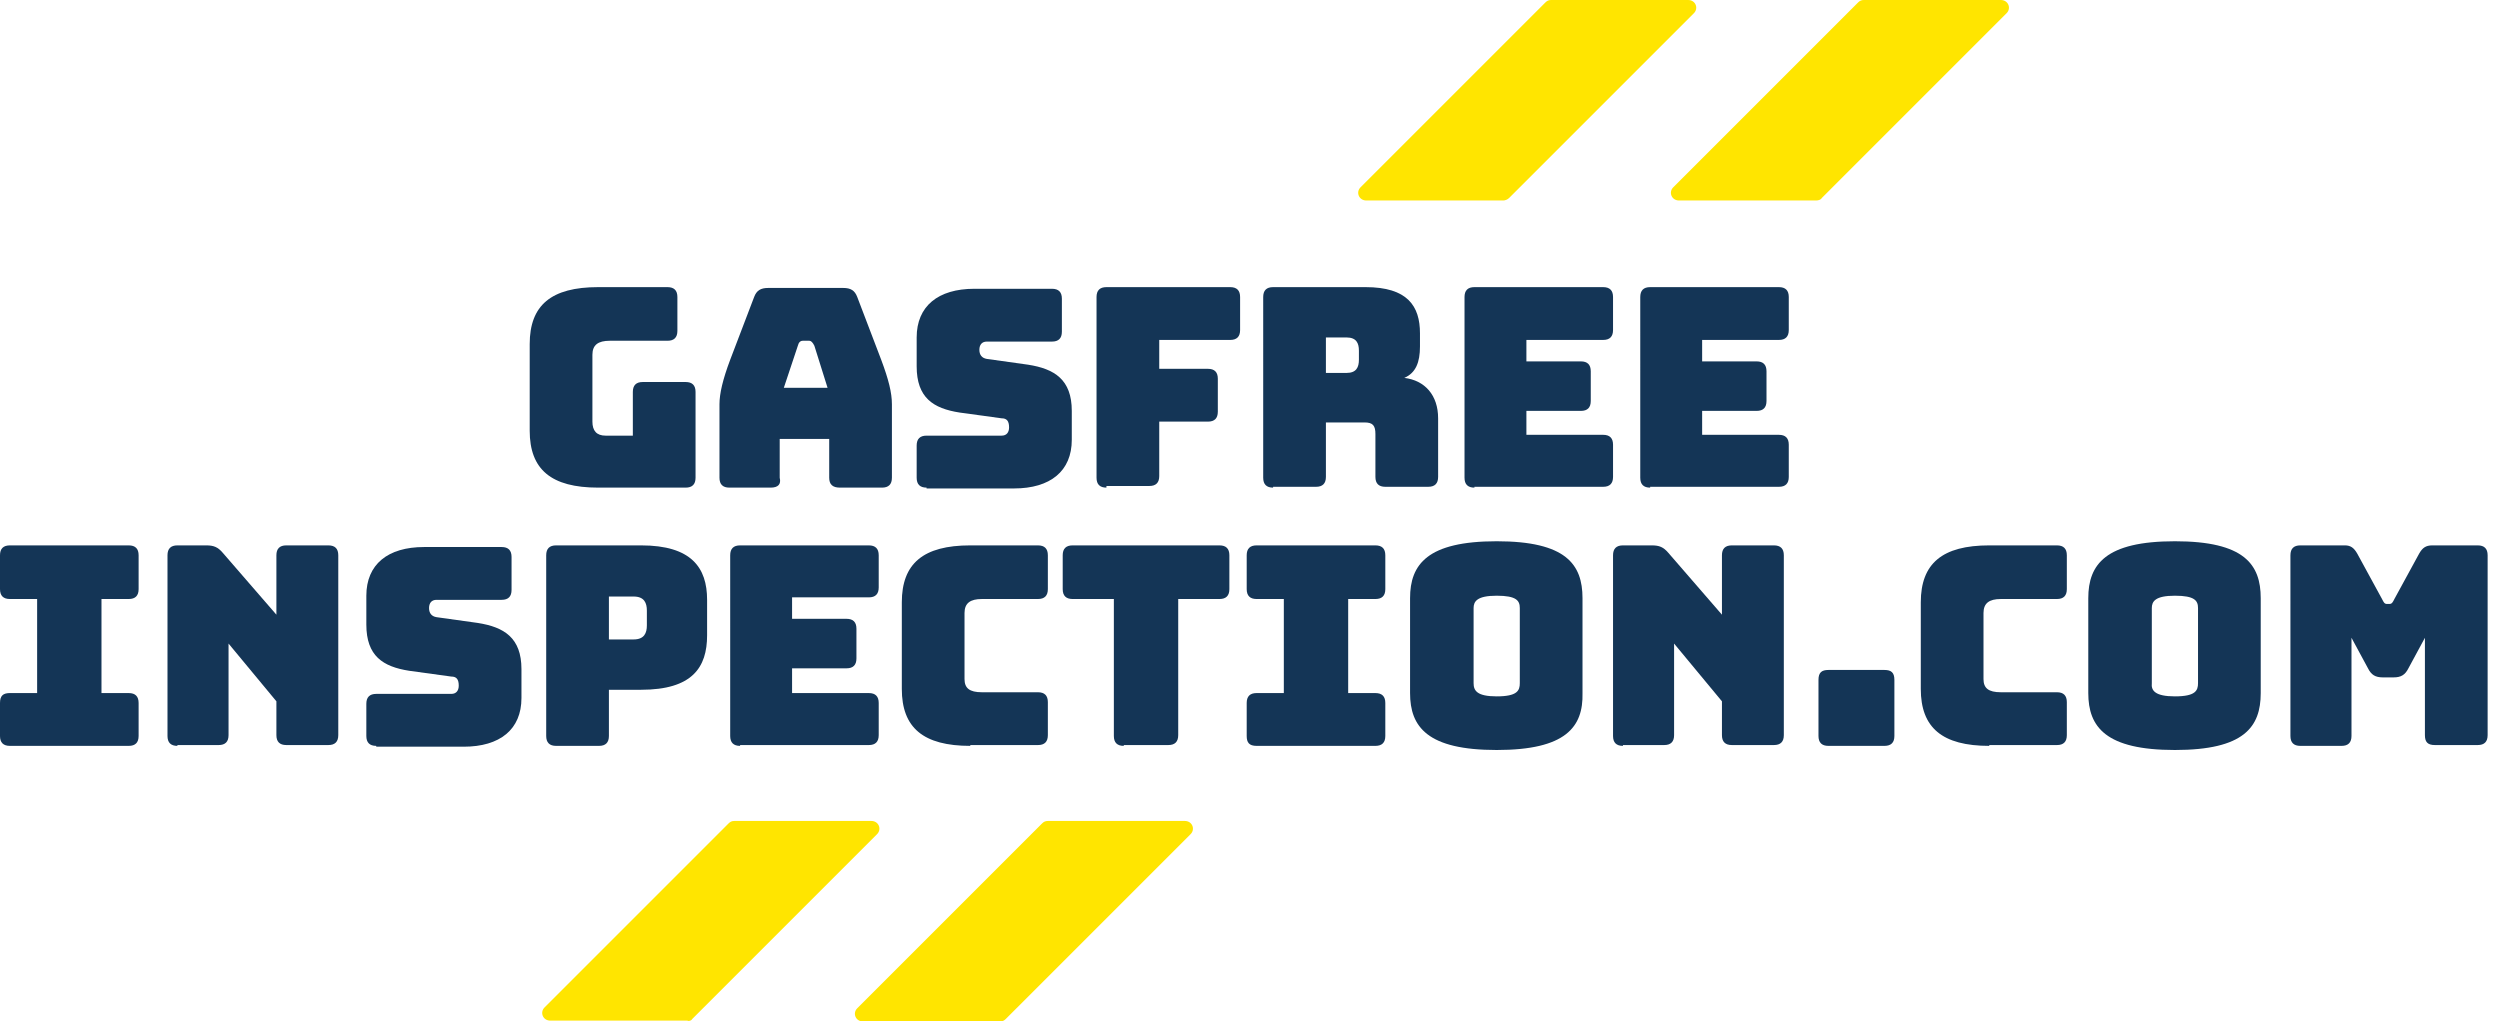
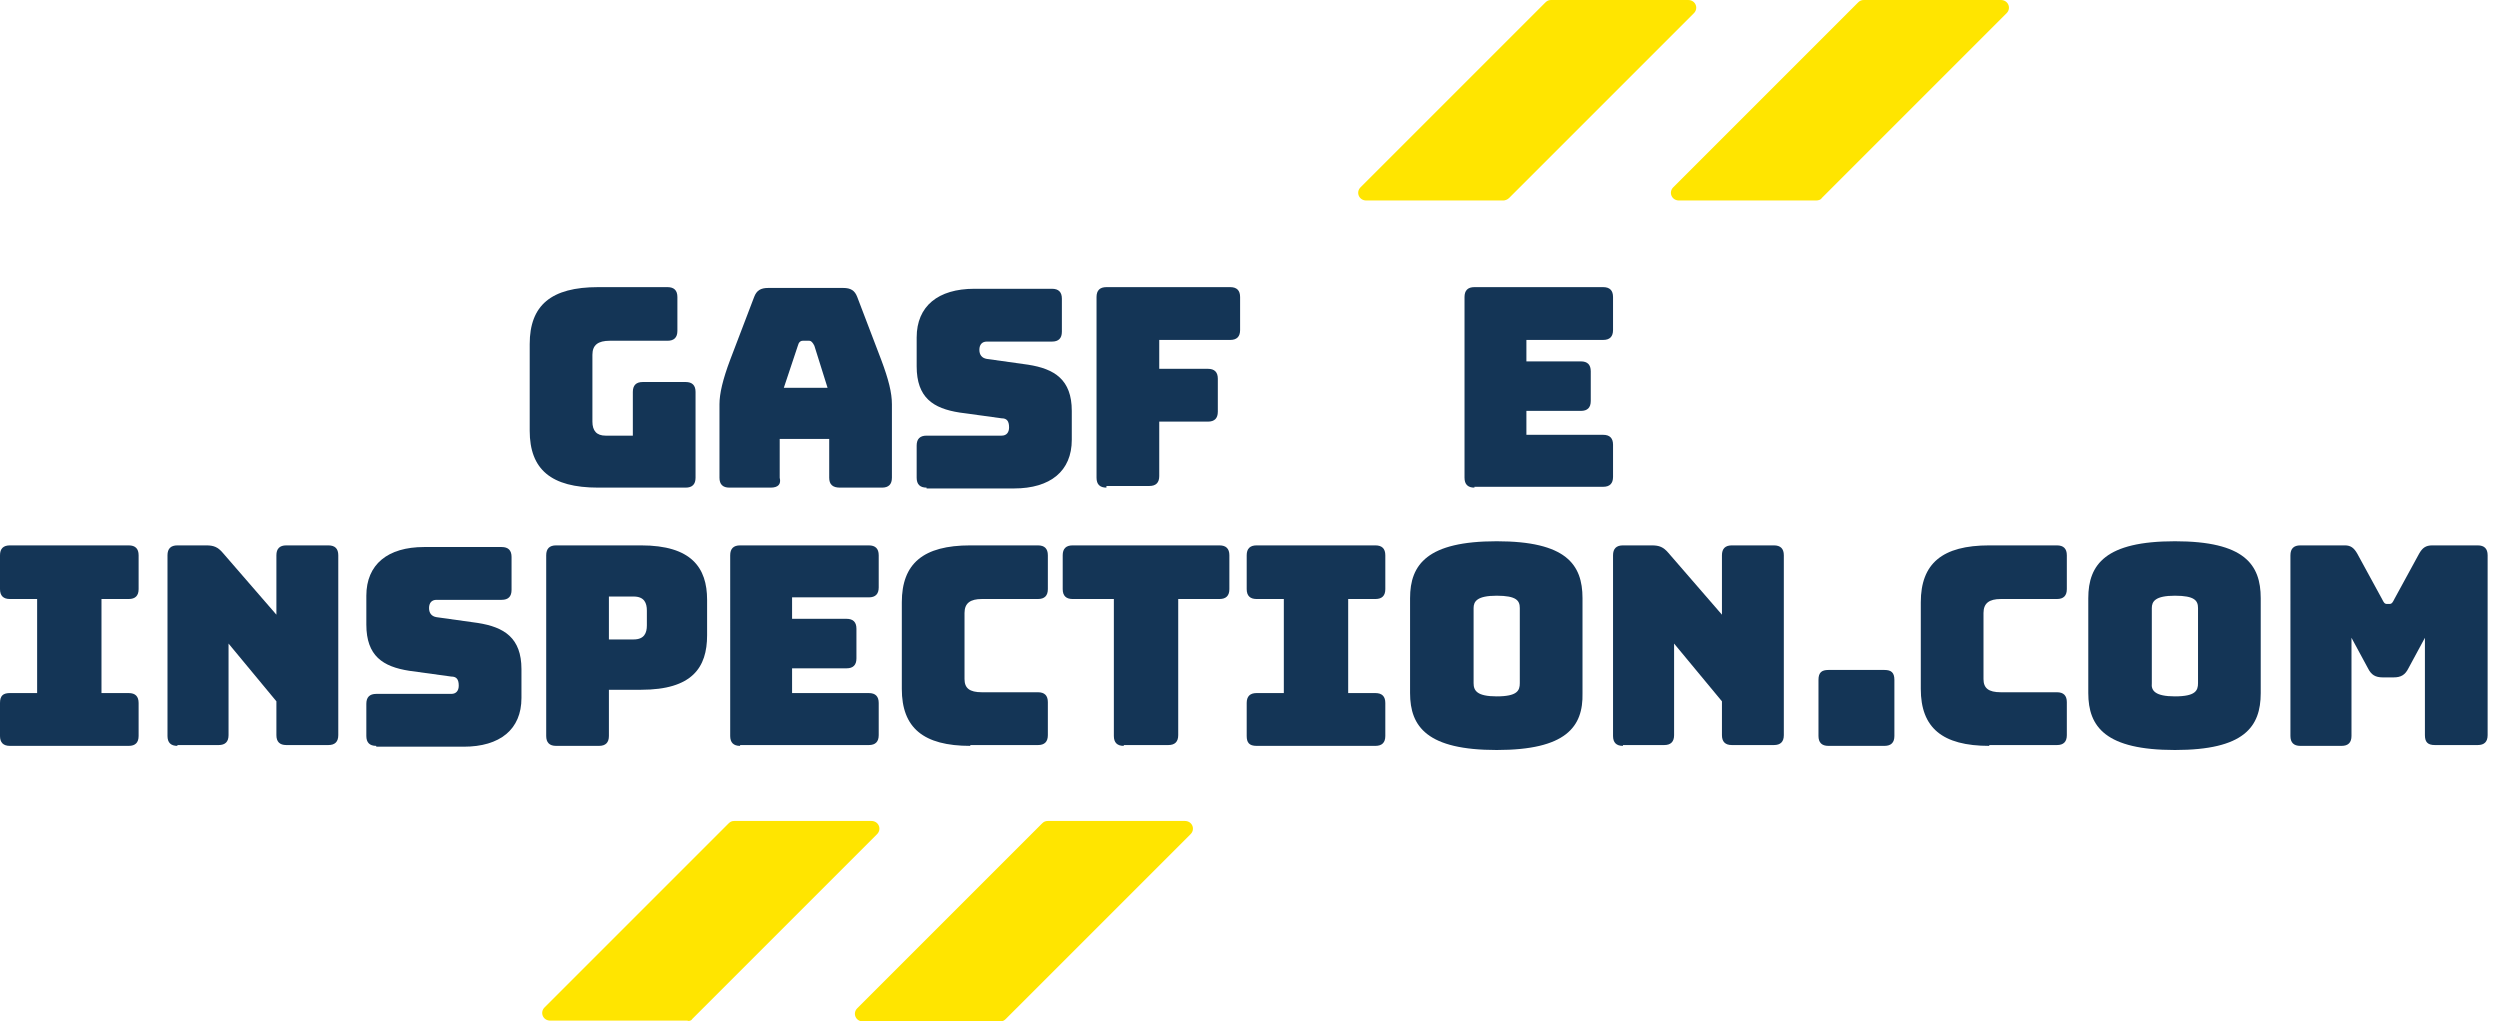
<svg xmlns="http://www.w3.org/2000/svg" version="1.1" id="Laag_1" x="0px" y="0px" viewBox="0 0 303 123.8" style="enable-background:new 0 0 303 123.8;" xml:space="preserve">
  <style type="text/css">
	.st0{fill:#FFE500;}
	.st1{fill:#143556;}
</style>
  <g>
    <path class="st0" d="M220.8,24l22.4-22.4c0.6-0.6,0.2-1.6-0.7-1.6h-16.6c-0.3,0-0.5,0.1-0.7,0.3l-22.4,22.4   c-0.6,0.6-0.2,1.6,0.7,1.6h16.6C220.4,24.3,220.7,24.2,220.8,24z" />
  </g>
  <g>
    <path class="st0" d="M121.9,123.5l22.4-22.4c0.6-0.6,0.2-1.6-0.7-1.6H127c-0.3,0-0.5,0.1-0.7,0.3l-22.4,22.4   c-0.6,0.6-0.2,1.6,0.7,1.6h16.6C121.5,123.8,121.7,123.7,121.9,123.5z" />
  </g>
  <g>
    <path class="st0" d="M182.9,24l22.4-22.4c0.6-0.6,0.2-1.6-0.7-1.6h-16.6c-0.3,0-0.5,0.1-0.7,0.3l-22.4,22.4   c-0.6,0.6-0.2,1.6,0.7,1.6h16.6C182.4,24.3,182.7,24.2,182.9,24z" />
  </g>
  <g>
    <path class="st0" d="M83.9,123.5l22.4-22.4c0.6-0.6,0.2-1.6-0.7-1.6H89c-0.3,0-0.5,0.1-0.7,0.3L66,122.1c-0.6,0.6-0.2,1.6,0.7,1.6   h16.6C83.5,123.8,83.8,123.7,83.9,123.5z" />
  </g>
  <g>
    <path class="st1" d="M72.5,59.1c-5.7,0-8.3-2.2-8.3-6.9V41.7c0-4.7,2.6-6.9,8.3-6.9h8.4c0.8,0,1.2,0.4,1.2,1.2v4.1   c0,0.8-0.4,1.2-1.2,1.2h-7c-1.4,0-2.1,0.5-2.1,1.7v8.1c0,1.1,0.5,1.7,1.6,1.7h3.3v-5.3c0-0.8,0.4-1.2,1.2-1.2h5.2   c0.8,0,1.2,0.4,1.2,1.2v10.4c0,0.8-0.4,1.2-1.2,1.2H72.5z" />
    <path class="st1" d="M93.4,59.1h-5c-0.8,0-1.2-0.4-1.2-1.2V49c0-1.3,0.4-3,1.3-5.4l2.9-7.6c0.3-0.8,0.8-1.1,1.7-1.1h9.1   c0.9,0,1.4,0.3,1.7,1.1l2.9,7.6c0.9,2.4,1.3,4,1.3,5.4v8.9c0,0.8-0.4,1.2-1.2,1.2h-5.1c-0.9,0-1.3-0.4-1.3-1.2v-4.7h-6v4.7   C94.7,58.7,94.3,59.1,93.4,59.1z M95,47h5.3l-1.6-5.1c-0.2-0.4-0.4-0.6-0.6-0.6h-0.8c-0.3,0-0.5,0.2-0.6,0.6L95,47z" />
    <path class="st1" d="M112.3,59.1c-0.8,0-1.2-0.4-1.2-1.2v-3.9c0-0.8,0.4-1.2,1.2-1.2h9.1c0.6,0,0.9-0.4,0.9-1   c0-0.8-0.3-1.1-0.9-1.1l-5.1-0.7c-3.2-0.5-5.2-1.8-5.2-5.6v-3.5c0-3.8,2.6-5.9,7-5.9h9.4c0.8,0,1.2,0.4,1.2,1.2v4   c0,0.8-0.4,1.2-1.2,1.2h-7.9c-0.6,0-0.9,0.4-0.9,1c0,0.6,0.3,1,0.9,1.1l5,0.7c3.2,0.5,5.3,1.8,5.3,5.6v3.5c0,3.8-2.6,5.9-7,5.9   H112.3z" />
    <path class="st1" d="M134.1,59.1c-0.8,0-1.2-0.4-1.2-1.2V36c0-0.8,0.4-1.2,1.2-1.2h15c0.8,0,1.2,0.4,1.2,1.2v4   c0,0.8-0.4,1.2-1.2,1.2h-8.6v3.5h5.9c0.8,0,1.2,0.4,1.2,1.2v4c0,0.8-0.4,1.2-1.2,1.2h-5.9v6.6c0,0.8-0.4,1.2-1.2,1.2H134.1z" />
-     <path class="st1" d="M154.3,59.1c-0.8,0-1.2-0.4-1.2-1.2V36c0-0.8,0.4-1.2,1.2-1.2h11.2c5.1,0,6.6,2.3,6.6,5.6V42   c0,1.9-0.5,3.2-1.9,3.8c2.5,0.3,4.1,2.1,4.1,4.9v7.1c0,0.8-0.4,1.2-1.2,1.2h-5.2c-0.8,0-1.2-0.4-1.2-1.2v-5.2c0-1-0.3-1.4-1.3-1.4   h-4.7v6.6c0,0.8-0.4,1.2-1.2,1.2H154.3z M160.7,45.2h2.5c1.2,0,1.5-0.7,1.5-1.6v-1.1c0-0.9-0.3-1.6-1.5-1.6h-2.5V45.2z" />
    <path class="st1" d="M178.7,59.1c-0.8,0-1.2-0.4-1.2-1.2V36c0-0.8,0.4-1.2,1.2-1.2h15.6c0.8,0,1.2,0.4,1.2,1.2V40   c0,0.8-0.4,1.2-1.2,1.2H185v2.6h6.6c0.8,0,1.2,0.4,1.2,1.2v3.6c0,0.8-0.4,1.2-1.2,1.2H185v2.9h9.3c0.8,0,1.2,0.4,1.2,1.2v3.9   c0,0.8-0.4,1.2-1.2,1.2H178.7z" />
-     <path class="st1" d="M200,59.1c-0.8,0-1.2-0.4-1.2-1.2V36c0-0.8,0.4-1.2,1.2-1.2h15.6c0.8,0,1.2,0.4,1.2,1.2V40   c0,0.8-0.4,1.2-1.2,1.2h-9.3v2.6h6.6c0.8,0,1.2,0.4,1.2,1.2v3.6c0,0.8-0.4,1.2-1.2,1.2h-6.6v2.9h9.3c0.8,0,1.2,0.4,1.2,1.2v3.9   c0,0.8-0.4,1.2-1.2,1.2H200z" />
    <path class="st1" d="M0,89.2v-4C0,84.3,0.4,84,1.2,84h3.3V72.6H1.2c-0.8,0-1.2-0.4-1.2-1.2v-4.1c0-0.8,0.4-1.2,1.2-1.2h14.4   c0.8,0,1.2,0.4,1.2,1.2v4.1c0,0.8-0.4,1.2-1.2,1.2h-3.3V84h3.3c0.8,0,1.2,0.4,1.2,1.2v4c0,0.8-0.4,1.2-1.2,1.2H1.2   C0.4,90.4,0,90,0,89.2z" />
    <path class="st1" d="M21.5,90.4c-0.8,0-1.2-0.4-1.2-1.2V67.3c0-0.8,0.4-1.2,1.2-1.2H25c0.9,0,1.4,0.2,2,0.9l6.5,7.5v-7.2   c0-0.8,0.4-1.2,1.2-1.2h5.1c0.8,0,1.2,0.4,1.2,1.2v21.8c0,0.8-0.4,1.2-1.2,1.2h-5.1c-0.8,0-1.2-0.4-1.2-1.2V85l-5.8-7v11.1   c0,0.8-0.4,1.2-1.2,1.2H21.5z" />
    <path class="st1" d="M45.6,90.4c-0.8,0-1.2-0.4-1.2-1.2v-3.9c0-0.8,0.4-1.2,1.2-1.2h9.1c0.6,0,0.9-0.4,0.9-1c0-0.8-0.3-1.1-0.9-1.1   l-5.1-0.7c-3.2-0.5-5.2-1.8-5.2-5.6v-3.5c0-3.8,2.6-5.9,7-5.9h9.4c0.8,0,1.2,0.4,1.2,1.2v4c0,0.8-0.4,1.2-1.2,1.2h-7.9   c-0.6,0-0.9,0.4-0.9,1s0.3,1,0.9,1.1l5,0.7c3.2,0.5,5.3,1.8,5.3,5.6v3.5c0,3.8-2.6,5.9-7,5.9H45.6z" />
    <path class="st1" d="M67.4,90.4c-0.8,0-1.2-0.4-1.2-1.2V67.3c0-0.8,0.4-1.2,1.2-1.2h10.3c6.1,0,8,2.7,8,6.6V77c0,3.9-1.8,6.6-8,6.6   h-3.9v5.6c0,0.8-0.4,1.2-1.2,1.2H67.4z M73.8,77.5h3c1.3,0,1.6-0.8,1.6-1.7v-1.8c0-0.9-0.3-1.7-1.6-1.7h-3V77.5z" />
    <path class="st1" d="M89.7,90.4c-0.8,0-1.2-0.4-1.2-1.2V67.3c0-0.8,0.4-1.2,1.2-1.2h15.6c0.8,0,1.2,0.4,1.2,1.2v3.9   c0,0.8-0.4,1.2-1.2,1.2H96v2.6h6.6c0.8,0,1.2,0.4,1.2,1.2v3.6c0,0.8-0.4,1.2-1.2,1.2H96V84h9.3c0.8,0,1.2,0.4,1.2,1.2v3.9   c0,0.8-0.4,1.2-1.2,1.2H89.7z" />
    <path class="st1" d="M117.6,90.4c-5.7,0-8.3-2.2-8.3-6.9V73c0-4.7,2.6-6.9,8.3-6.9h8.2c0.8,0,1.2,0.4,1.2,1.2v4.1   c0,0.8-0.4,1.2-1.2,1.2H119c-1.4,0-2.1,0.5-2.1,1.7v8c0,1.1,0.6,1.6,2.1,1.6h6.8c0.8,0,1.2,0.4,1.2,1.2v4c0,0.8-0.4,1.2-1.2,1.2   H117.6z" />
    <path class="st1" d="M136.2,90.4c-0.8,0-1.2-0.4-1.2-1.2V72.6h-5c-0.8,0-1.2-0.4-1.2-1.2v-4.1c0-0.8,0.4-1.2,1.2-1.2h17.8   c0.8,0,1.2,0.4,1.2,1.2v4.1c0,0.8-0.4,1.2-1.2,1.2h-5v16.5c0,0.8-0.4,1.2-1.2,1.2H136.2z" />
    <path class="st1" d="M151.1,89.2v-4c0-0.8,0.4-1.2,1.2-1.2h3.3V72.6h-3.3c-0.8,0-1.2-0.4-1.2-1.2v-4.1c0-0.8,0.4-1.2,1.2-1.2h14.4   c0.8,0,1.2,0.4,1.2,1.2v4.1c0,0.8-0.4,1.2-1.2,1.2h-3.3V84h3.3c0.8,0,1.2,0.4,1.2,1.2v4c0,0.8-0.4,1.2-1.2,1.2h-14.4   C151.4,90.4,151.1,90,151.1,89.2z" />
    <path class="st1" d="M181.4,90.9c-8.4,0-10.5-2.8-10.5-6.9V72.5c0-4.1,2.1-6.9,10.5-6.9c8.4,0,10.4,2.8,10.4,6.9V84   C191.9,88.1,189.8,90.9,181.4,90.9z M181.4,84.4c2.5,0,2.8-0.7,2.8-1.6v-9.1c0-0.9-0.4-1.5-2.8-1.5c-2.4,0-2.8,0.7-2.8,1.5v9.1   C178.6,83.7,179,84.4,181.4,84.4z" />
    <path class="st1" d="M196.7,90.4c-0.8,0-1.2-0.4-1.2-1.2V67.3c0-0.8,0.4-1.2,1.2-1.2h3.5c0.9,0,1.4,0.2,2,0.9l6.5,7.5v-7.2   c0-0.8,0.4-1.2,1.2-1.2h5.1c0.8,0,1.2,0.4,1.2,1.2v21.8c0,0.8-0.4,1.2-1.2,1.2h-5.1c-0.8,0-1.2-0.4-1.2-1.2V85l-5.8-7v11.1   c0,0.8-0.4,1.2-1.2,1.2H196.7z" />
  </g>
  <g>
    <path class="st1" d="M221.6,90.4c-0.8,0-1.2-0.4-1.2-1.2v-6.8c0-0.9,0.4-1.2,1.2-1.2h6.8c0.8,0,1.2,0.3,1.2,1.2v6.8   c0,0.8-0.4,1.2-1.2,1.2H221.6z" />
    <path class="st1" d="M241.1,90.4c-5.7,0-8.3-2.2-8.3-6.9V73c0-4.7,2.6-6.9,8.3-6.9h8.2c0.8,0,1.2,0.4,1.2,1.2v4.1   c0,0.8-0.4,1.2-1.2,1.2h-6.8c-1.4,0-2.1,0.5-2.1,1.7v8c0,1.1,0.6,1.6,2.1,1.6h6.8c0.8,0,1.2,0.4,1.2,1.2v4c0,0.8-0.4,1.2-1.2,1.2   H241.1z" />
    <path class="st1" d="M263.6,90.9c-8.4,0-10.5-2.8-10.5-6.9V72.5c0-4.1,2.1-6.9,10.5-6.9c8.4,0,10.4,2.8,10.4,6.9V84   C274,88.1,272,90.9,263.6,90.9z M263.6,84.4c2.5,0,2.8-0.7,2.8-1.6v-9.1c0-0.9-0.4-1.5-2.8-1.5c-2.4,0-2.8,0.7-2.8,1.5v9.1   C260.7,83.7,261.2,84.4,263.6,84.4z" />
    <path class="st1" d="M278.8,90.4c-0.8,0-1.2-0.4-1.2-1.2V67.3c0-0.8,0.4-1.2,1.2-1.2h5.4c0.7,0,1.1,0.3,1.5,1l3,5.5   c0.2,0.4,0.3,0.6,0.6,0.6h0.3c0.3,0,0.4-0.2,0.6-0.6l3-5.5c0.4-0.7,0.8-1,1.6-1h5.5c0.8,0,1.2,0.4,1.2,1.2v21.8   c0,0.8-0.4,1.2-1.2,1.2h-5.2c-0.9,0-1.2-0.4-1.2-1.2V77.3l-2,3.7c-0.4,0.8-0.9,1.1-1.8,1.1h-1.3c-0.9,0-1.4-0.3-1.8-1.1l-2-3.7   v11.9c0,0.8-0.4,1.2-1.2,1.2H278.8z" />
  </g>
</svg>